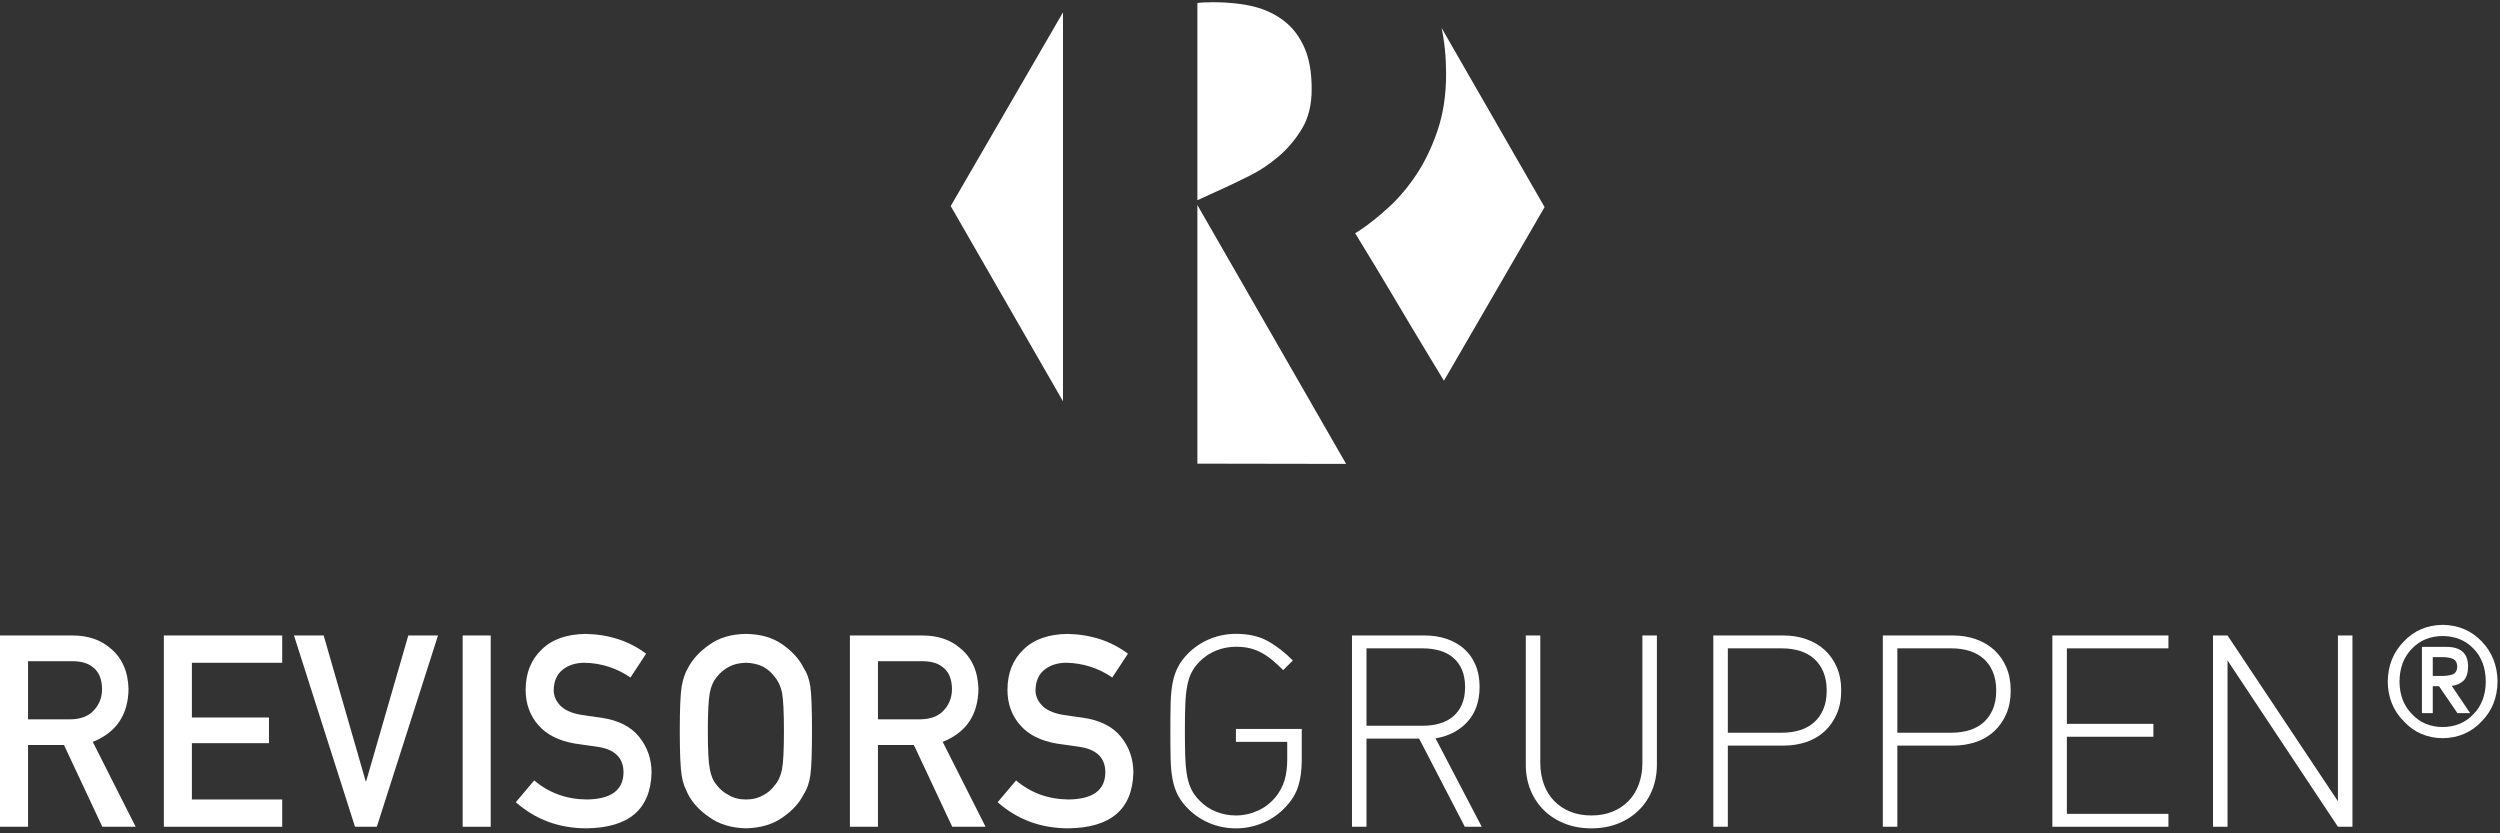
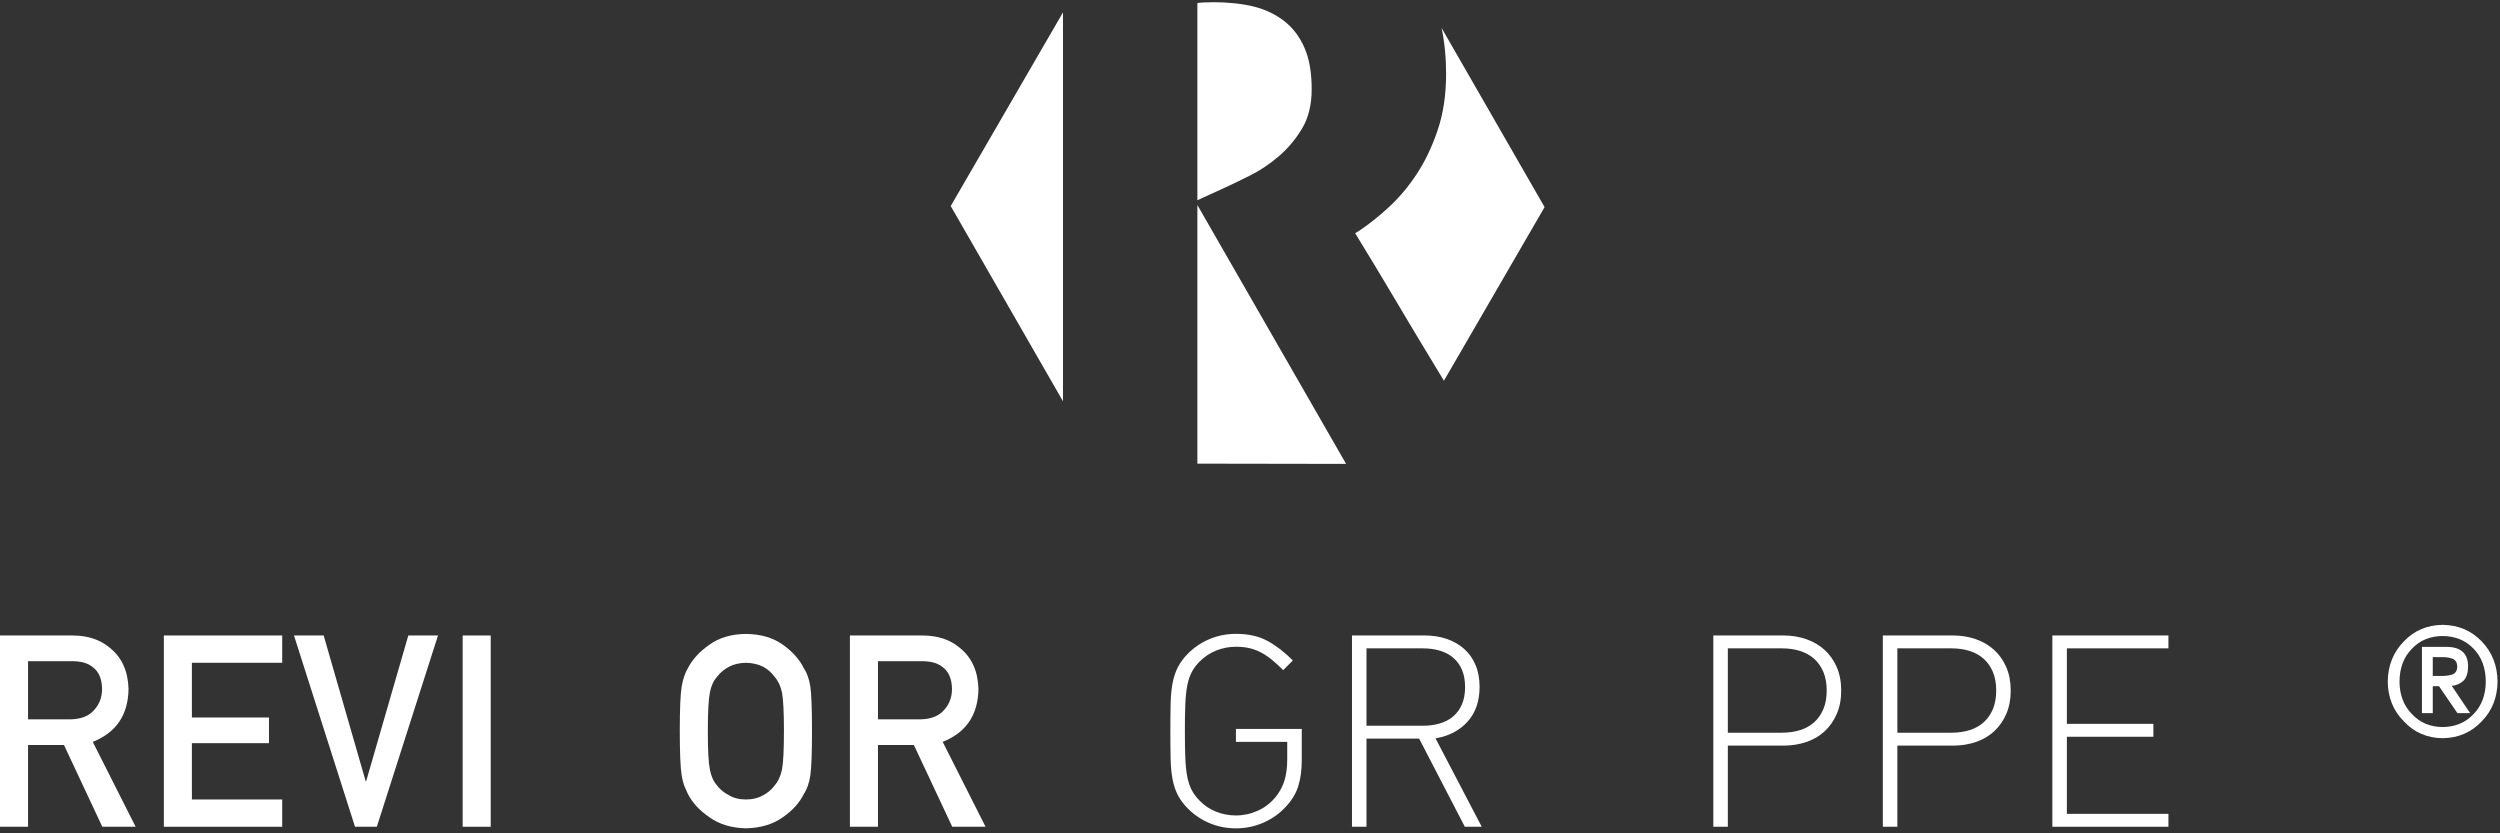
<svg xmlns="http://www.w3.org/2000/svg" width="150px" height="50px" viewBox="0 0 150 50" version="1.1">
  <rect x="0" y="0" width="150" height="50" fill="#333333" stroke="none" />
  <title>Logotype Revisorsgruppen [POSITIV]</title>
  <desc>Created with Sketch.</desc>
  <defs />
  <g id="Page-1" stroke="none" stroke-width="1" fill="none" fill-rule="evenodd">
    <g id="Logotype-Revisorsgruppen-[POSITIV]" fill="#FFFFFF">
      <path d="M1.683,43.16 L4.235,43.16 C4.868,43.149 5.341,42.96 5.657,42.591 C5.968,42.249 6.124,41.828 6.124,41.328 C6.114,40.729 5.927,40.295 5.566,40.027 C5.28,39.79 4.868,39.671 4.327,39.671 L1.683,39.671 L1.683,43.16 Z M0,38.129 L4.343,38.129 C5.269,38.129 6.025,38.381 6.61,38.885 C7.314,39.457 7.682,40.273 7.712,41.333 C7.692,42.891 6.976,43.951 5.566,44.512 L8.138,49.605 L6.139,49.605 L3.839,44.7 L1.683,44.7 L1.683,49.605 L0,49.605 L0,38.129 L0,38.129 Z" id="Fill-1" />
      <polyline id="Fill-2" points="9.831 38.129 16.932 38.129 16.932 39.766 11.514 39.766 11.514 43.05 16.138 43.05 16.138 44.59 11.514 44.59 11.514 47.969 16.932 47.969 16.932 49.605 9.831 49.605 9.831 38.129" />
      <polyline id="Fill-3" points="17.639 38.129 19.42 38.129 21.94 46.871 21.97 46.871 24.498 38.129 26.28 38.129 22.61 49.605 21.3 49.605 17.639 38.129" />
      <polygon id="Fill-4" points="27.76 49.605 29.443 49.605 29.443 38.129 27.76 38.129" />
-       <path d="M32.054,46.825 C32.939,47.577 33.992,47.958 35.213,47.969 C36.657,47.948 37.389,47.415 37.41,46.37 C37.421,45.514 36.937,44.999 35.961,44.826 C35.514,44.763 35.023,44.691 34.49,44.613 C33.534,44.45 32.807,44.085 32.309,43.518 C31.795,42.935 31.539,42.226 31.539,41.391 C31.539,40.388 31.861,39.579 32.506,38.965 C33.13,38.355 34.016,38.045 35.164,38.035 C36.545,38.066 37.746,38.461 38.767,39.22 L37.829,40.65 C36.994,40.081 36.077,39.787 35.075,39.766 C34.556,39.766 34.124,39.9 33.778,40.167 C33.417,40.446 33.231,40.861 33.222,41.413 C33.222,41.743 33.346,42.043 33.595,42.31 C33.844,42.583 34.243,42.772 34.792,42.877 C35.097,42.93 35.514,42.99 36.043,43.059 C37.085,43.205 37.855,43.592 38.353,44.216 C38.846,44.831 39.093,45.545 39.093,46.359 C39.037,48.555 37.737,49.668 35.193,49.699 C33.547,49.699 32.133,49.177 30.949,48.133 L32.054,46.825" id="Fill-5" />
      <path d="M42.47,43.867 C42.47,44.998 42.51,45.763 42.591,46.162 C42.663,46.562 42.808,46.886 43.027,47.133 C43.205,47.369 43.439,47.561 43.729,47.709 C44.014,47.882 44.356,47.969 44.753,47.969 C45.155,47.969 45.503,47.882 45.799,47.709 C46.079,47.561 46.303,47.369 46.471,47.133 C46.69,46.885 46.84,46.562 46.921,46.162 C46.997,45.763 47.036,44.998 47.036,43.867 C47.036,42.737 46.997,41.966 46.921,41.556 C46.84,41.167 46.69,40.849 46.471,40.602 C46.303,40.365 46.079,40.168 45.799,40.01 C45.503,39.858 45.155,39.776 44.753,39.766 C44.356,39.776 44.014,39.858 43.729,40.01 C43.439,40.168 43.205,40.365 43.027,40.602 C42.808,40.849 42.663,41.167 42.591,41.556 C42.51,41.966 42.47,42.737 42.47,43.867 Z M40.787,43.867 C40.787,42.532 40.825,41.638 40.901,41.186 C40.982,40.733 41.107,40.367 41.274,40.089 C41.544,39.561 41.975,39.091 42.57,38.678 C43.154,38.259 43.883,38.045 44.756,38.035 C45.641,38.045 46.377,38.26 46.967,38.68 C47.551,39.095 47.972,39.567 48.231,40.097 C48.419,40.375 48.549,40.74 48.62,41.191 C48.686,41.642 48.719,42.534 48.719,43.867 C48.719,45.179 48.686,46.066 48.62,46.527 C48.549,46.989 48.419,47.359 48.231,47.637 C47.972,48.167 47.55,48.634 46.966,49.038 C46.377,49.458 45.64,49.678 44.756,49.699 C43.883,49.678 43.154,49.458 42.57,49.038 C41.975,48.634 41.544,48.167 41.274,47.637 C41.193,47.464 41.119,47.299 41.053,47.141 C40.992,46.979 40.941,46.774 40.901,46.527 C40.825,46.066 40.787,45.179 40.787,43.867 L40.787,43.867 Z" id="Fill-6" />
      <path d="M52.678,43.16 L55.23,43.16 C55.863,43.149 56.336,42.96 56.653,42.591 C56.963,42.249 57.119,41.828 57.119,41.328 C57.108,40.729 56.922,40.295 56.561,40.027 C56.275,39.79 55.863,39.671 55.322,39.671 L52.678,39.671 L52.678,43.16 Z M50.995,38.129 L55.338,38.129 C56.264,38.129 57.02,38.381 57.605,38.885 C58.309,39.457 58.676,40.273 58.707,41.333 C58.687,42.891 57.971,43.951 56.561,44.512 L59.133,49.605 L57.134,49.605 L54.833,44.7 L52.678,44.7 L52.678,49.605 L50.995,49.605 L50.995,38.129 L50.995,38.129 Z" id="Fill-7" />
-       <path d="M60.964,46.825 C61.848,47.577 62.901,47.958 64.122,47.969 C65.567,47.948 66.299,47.415 66.32,46.37 C66.33,45.514 65.847,44.999 64.871,44.826 C64.423,44.763 63.932,44.691 63.399,44.613 C62.443,44.45 61.716,44.085 61.218,43.518 C60.704,42.935 60.448,42.226 60.448,41.391 C60.448,40.388 60.77,39.579 61.415,38.965 C62.04,38.355 62.926,38.045 64.073,38.035 C65.455,38.066 66.656,38.461 67.676,39.22 L66.738,40.65 C65.904,40.081 64.986,39.787 63.985,39.766 C63.466,39.766 63.034,39.9 62.687,40.167 C62.327,40.446 62.141,40.861 62.131,41.413 C62.131,41.743 62.255,42.043 62.504,42.31 C62.754,42.583 63.152,42.772 63.702,42.877 C64.007,42.93 64.423,42.99 64.952,43.059 C65.994,43.205 66.764,43.592 67.263,44.216 C67.756,44.831 68.002,45.545 68.002,46.359 C67.946,48.555 66.646,49.668 64.102,49.699 C62.457,49.699 61.042,49.177 59.859,48.133 L60.964,46.825" id="Fill-8" />
      <path d="M77.895,47.171 C77.756,47.612 77.514,48.015 77.169,48.38 C76.793,48.799 76.342,49.124 75.816,49.355 C75.289,49.586 74.735,49.701 74.156,49.701 C73.607,49.701 73.086,49.6 72.591,49.396 C72.097,49.191 71.662,48.901 71.286,48.525 C71.028,48.267 70.826,48.001 70.682,47.727 C70.536,47.453 70.429,47.139 70.359,46.784 C70.289,46.43 70.249,46.016 70.238,45.543 C70.227,45.07 70.222,44.511 70.222,43.866 C70.222,43.222 70.227,42.665 70.238,42.198 C70.249,41.731 70.289,41.319 70.359,40.965 C70.429,40.61 70.536,40.294 70.682,40.014 C70.826,39.734 71.028,39.466 71.286,39.208 C71.662,38.832 72.097,38.541 72.591,38.337 C73.086,38.133 73.607,38.031 74.156,38.031 C74.897,38.031 75.525,38.17 76.041,38.45 C76.557,38.73 77.067,39.122 77.572,39.627 L76.992,40.207 C76.777,39.993 76.568,39.799 76.363,39.627 C76.159,39.455 75.947,39.307 75.727,39.184 C75.506,39.06 75.27,38.966 75.017,38.901 C74.765,38.837 74.477,38.805 74.156,38.805 C73.747,38.805 73.354,38.88 72.979,39.03 C72.602,39.181 72.27,39.401 71.979,39.692 C71.775,39.896 71.614,40.113 71.495,40.345 C71.377,40.575 71.289,40.85 71.229,41.167 C71.171,41.484 71.133,41.86 71.117,42.295 C71.1,42.73 71.093,43.254 71.093,43.866 C71.093,44.479 71.1,45.003 71.117,45.438 C71.133,45.873 71.171,46.25 71.229,46.566 C71.289,46.883 71.377,47.158 71.495,47.388 C71.614,47.62 71.775,47.837 71.979,48.041 C72.258,48.332 72.589,48.552 72.97,48.703 C73.352,48.853 73.747,48.928 74.156,48.928 C74.606,48.928 75.042,48.834 75.461,48.646 C75.88,48.458 76.24,48.181 76.541,47.816 C76.788,47.504 76.965,47.171 77.073,46.817 C77.18,46.462 77.234,46.037 77.234,45.543 L77.234,44.511 L74.156,44.511 L74.156,43.738 L78.105,43.738 L78.105,45.608 C78.105,46.209 78.034,46.731 77.895,47.171" id="Fill-9" />
      <path d="M87.72,40.191 C87.596,39.901 87.421,39.659 87.196,39.466 C86.97,39.272 86.701,39.13 86.39,39.039 C86.078,38.948 85.74,38.901 85.374,38.901 L81.989,38.901 L81.989,43.544 L85.374,43.544 C85.74,43.544 86.078,43.499 86.39,43.407 C86.701,43.316 86.97,43.173 87.196,42.98 C87.421,42.787 87.596,42.545 87.72,42.254 C87.843,41.964 87.905,41.62 87.905,41.223 C87.905,40.826 87.843,40.482 87.72,40.191 Z M87.889,49.605 L85.149,44.318 L81.989,44.318 L81.989,49.605 L81.119,49.605 L81.119,38.128 L85.487,38.128 C85.949,38.128 86.382,38.195 86.785,38.329 C87.188,38.464 87.536,38.66 87.832,38.918 C88.128,39.176 88.359,39.498 88.526,39.885 C88.692,40.272 88.775,40.713 88.775,41.207 C88.775,42.067 88.536,42.762 88.058,43.294 C87.58,43.826 86.938,44.162 86.132,44.302 L88.904,49.605 L87.889,49.605 L87.889,49.605 Z" id="Fill-10" />
-       <path d="M99.124,47.421 C98.931,47.888 98.659,48.291 98.31,48.63 C97.961,48.969 97.547,49.231 97.069,49.419 C96.591,49.607 96.061,49.701 95.481,49.701 C94.901,49.701 94.371,49.607 93.893,49.419 C93.415,49.231 93.001,48.969 92.652,48.63 C92.303,48.291 92.031,47.888 91.838,47.421 C91.645,46.954 91.548,46.44 91.548,45.881 L91.548,38.128 L92.418,38.128 L92.418,45.768 C92.418,46.242 92.491,46.674 92.636,47.066 C92.781,47.458 92.988,47.792 93.257,48.065 C93.525,48.339 93.848,48.552 94.224,48.703 C94.6,48.853 95.019,48.928 95.481,48.928 C95.943,48.928 96.362,48.853 96.738,48.703 C97.114,48.552 97.437,48.339 97.706,48.065 C97.974,47.792 98.181,47.458 98.326,47.066 C98.471,46.674 98.544,46.242 98.544,45.768 L98.544,38.128 L99.414,38.128 L99.414,45.881 C99.414,46.44 99.317,46.954 99.124,47.421" id="Fill-11" />
      <path d="M109.4,40.312 C109.266,39.995 109.08,39.732 108.844,39.523 C108.607,39.313 108.325,39.157 107.998,39.055 C107.67,38.953 107.307,38.901 106.91,38.901 L103.67,38.901 L103.67,43.963 L106.91,43.963 C107.307,43.963 107.67,43.912 107.998,43.81 C108.325,43.708 108.607,43.552 108.844,43.342 C109.08,43.133 109.266,42.87 109.4,42.553 C109.534,42.236 109.602,41.862 109.602,41.432 C109.602,41.002 109.534,40.629 109.4,40.312 Z M110.206,42.835 C110.029,43.243 109.787,43.59 109.48,43.875 C109.174,44.159 108.809,44.374 108.385,44.519 C107.96,44.664 107.5,44.737 107.006,44.737 L103.67,44.737 L103.67,49.605 L102.799,49.605 L102.799,38.128 L107.006,38.128 C107.5,38.128 107.96,38.203 108.385,38.353 C108.809,38.504 109.174,38.719 109.48,38.998 C109.787,39.278 110.029,39.622 110.206,40.03 C110.383,40.439 110.472,40.906 110.472,41.432 C110.472,41.959 110.383,42.426 110.206,42.835 L110.206,42.835 Z" id="Fill-12" />
      <path d="M119.571,40.312 C119.437,39.995 119.251,39.732 119.015,39.523 C118.779,39.313 118.497,39.157 118.169,39.055 C117.841,38.953 117.478,38.901 117.081,38.901 L113.841,38.901 L113.841,43.963 L117.081,43.963 C117.478,43.963 117.841,43.912 118.169,43.81 C118.497,43.708 118.779,43.552 119.015,43.342 C119.251,43.133 119.437,42.87 119.571,42.553 C119.705,42.236 119.773,41.862 119.773,41.432 C119.773,41.002 119.705,40.629 119.571,40.312 Z M120.377,42.835 C120.201,43.243 119.958,43.59 119.652,43.875 C119.346,44.159 118.98,44.374 118.556,44.519 C118.131,44.664 117.672,44.737 117.178,44.737 L113.841,44.737 L113.841,49.605 L112.97,49.605 L112.97,38.128 L117.178,38.128 C117.672,38.128 118.131,38.203 118.556,38.353 C118.98,38.504 119.346,38.719 119.652,38.998 C119.958,39.278 120.201,39.622 120.377,40.03 C120.555,40.439 120.643,40.906 120.643,41.432 C120.643,41.959 120.555,42.426 120.377,42.835 L120.377,42.835 Z" id="Fill-13" />
      <polyline id="Fill-14" points="123.142 49.605 123.142 38.128 130.106 38.128 130.106 38.901 124.012 38.901 124.012 43.431 129.203 43.431 129.203 44.205 124.012 44.205 124.012 48.831 130.106 48.831 130.106 49.605 123.142 49.605" />
-       <polyline id="Fill-15" points="140.276 49.605 133.652 39.627 133.652 49.605 132.781 49.605 132.781 38.128 133.652 38.128 140.276 48.074 140.276 38.128 141.147 38.128 141.147 49.605 140.276 49.605" />
      <path d="M145.966,40.557 L146.421,40.557 C146.696,40.564 146.934,40.535 147.133,40.474 C147.329,40.403 147.429,40.243 147.436,39.995 C147.429,39.763 147.341,39.608 147.168,39.53 C146.999,39.462 146.799,39.428 146.567,39.428 L145.966,39.428 L145.966,40.557 Z M145.316,38.813 L146.768,38.813 C147.647,38.807 148.086,39.201 148.086,39.997 C148.08,40.386 147.987,40.668 147.807,40.846 C147.617,41.02 147.384,41.123 147.106,41.153 L148.207,42.786 L147.444,42.786 L146.34,41.171 L145.966,41.171 L145.966,42.786 L145.316,42.786 L145.316,38.813 Z M143.97,40.894 C143.976,41.696 144.224,42.345 144.714,42.842 C145.188,43.356 145.803,43.616 146.557,43.623 C147.316,43.616 147.936,43.356 148.417,42.841 C148.898,42.345 149.141,41.695 149.147,40.892 C149.141,40.077 148.898,39.421 148.417,38.924 C147.936,38.421 147.316,38.167 146.557,38.161 C145.803,38.167 145.188,38.421 144.714,38.925 C144.224,39.422 143.976,40.078 143.97,40.894 Z M143.264,40.894 C143.276,39.93 143.601,39.124 144.238,38.478 C144.851,37.833 145.625,37.504 146.559,37.491 C147.495,37.504 148.275,37.833 148.897,38.478 C149.523,39.124 149.841,39.928 149.853,40.892 C149.841,41.856 149.523,42.654 148.897,43.287 C148.275,43.945 147.495,44.28 146.559,44.292 C145.625,44.28 144.851,43.945 144.238,43.288 C143.601,42.655 143.276,41.857 143.264,40.894 L143.264,40.894 Z" id="Fill-16" />
      <path d="M77.059,1.268 C76.544,0.866 75.94,0.576 75.248,0.399 C74.555,0.222 73.646,0.133 72.841,0.133 C72.48,0.133 72.037,0.15 71.843,0.181 L71.843,12.013 L73.534,11.241 C73.952,11.047 74.451,10.806 75.031,10.516 C75.611,10.226 76.173,9.848 76.721,9.381 C77.268,8.915 77.735,8.359 78.122,7.715 C78.508,7.071 78.701,6.283 78.701,5.349 C78.701,4.351 78.557,3.522 78.266,2.862 C77.977,2.202 77.574,1.671 77.059,1.268" id="Fill-17" />
      <polyline id="Fill-18" points="71.843 12.303 71.843 27.819 80.766 27.834 71.843 12.303" />
      <polyline id="Fill-19" points="63.779 0.743 57.043 12.363 63.779 24.077 63.779 0.743" />
      <path d="M86.494,1.676 C86.673,2.515 86.766,3.43 86.766,4.431 C86.766,5.687 86.597,6.814 86.259,7.812 C85.921,8.81 85.502,9.687 85.003,10.444 C84.504,11.2 83.949,11.861 83.337,12.424 C82.725,12.987 82.13,13.462 81.55,13.848 L81.309,13.993 C82.178,15.41 82.927,16.649 83.555,17.712 C84.182,18.774 84.866,19.917 85.607,21.141 C85.963,21.729 86.306,22.296 86.636,22.844 L92.675,12.426 L86.494,1.676" id="Fill-20" />
    </g>
  </g>
</svg>